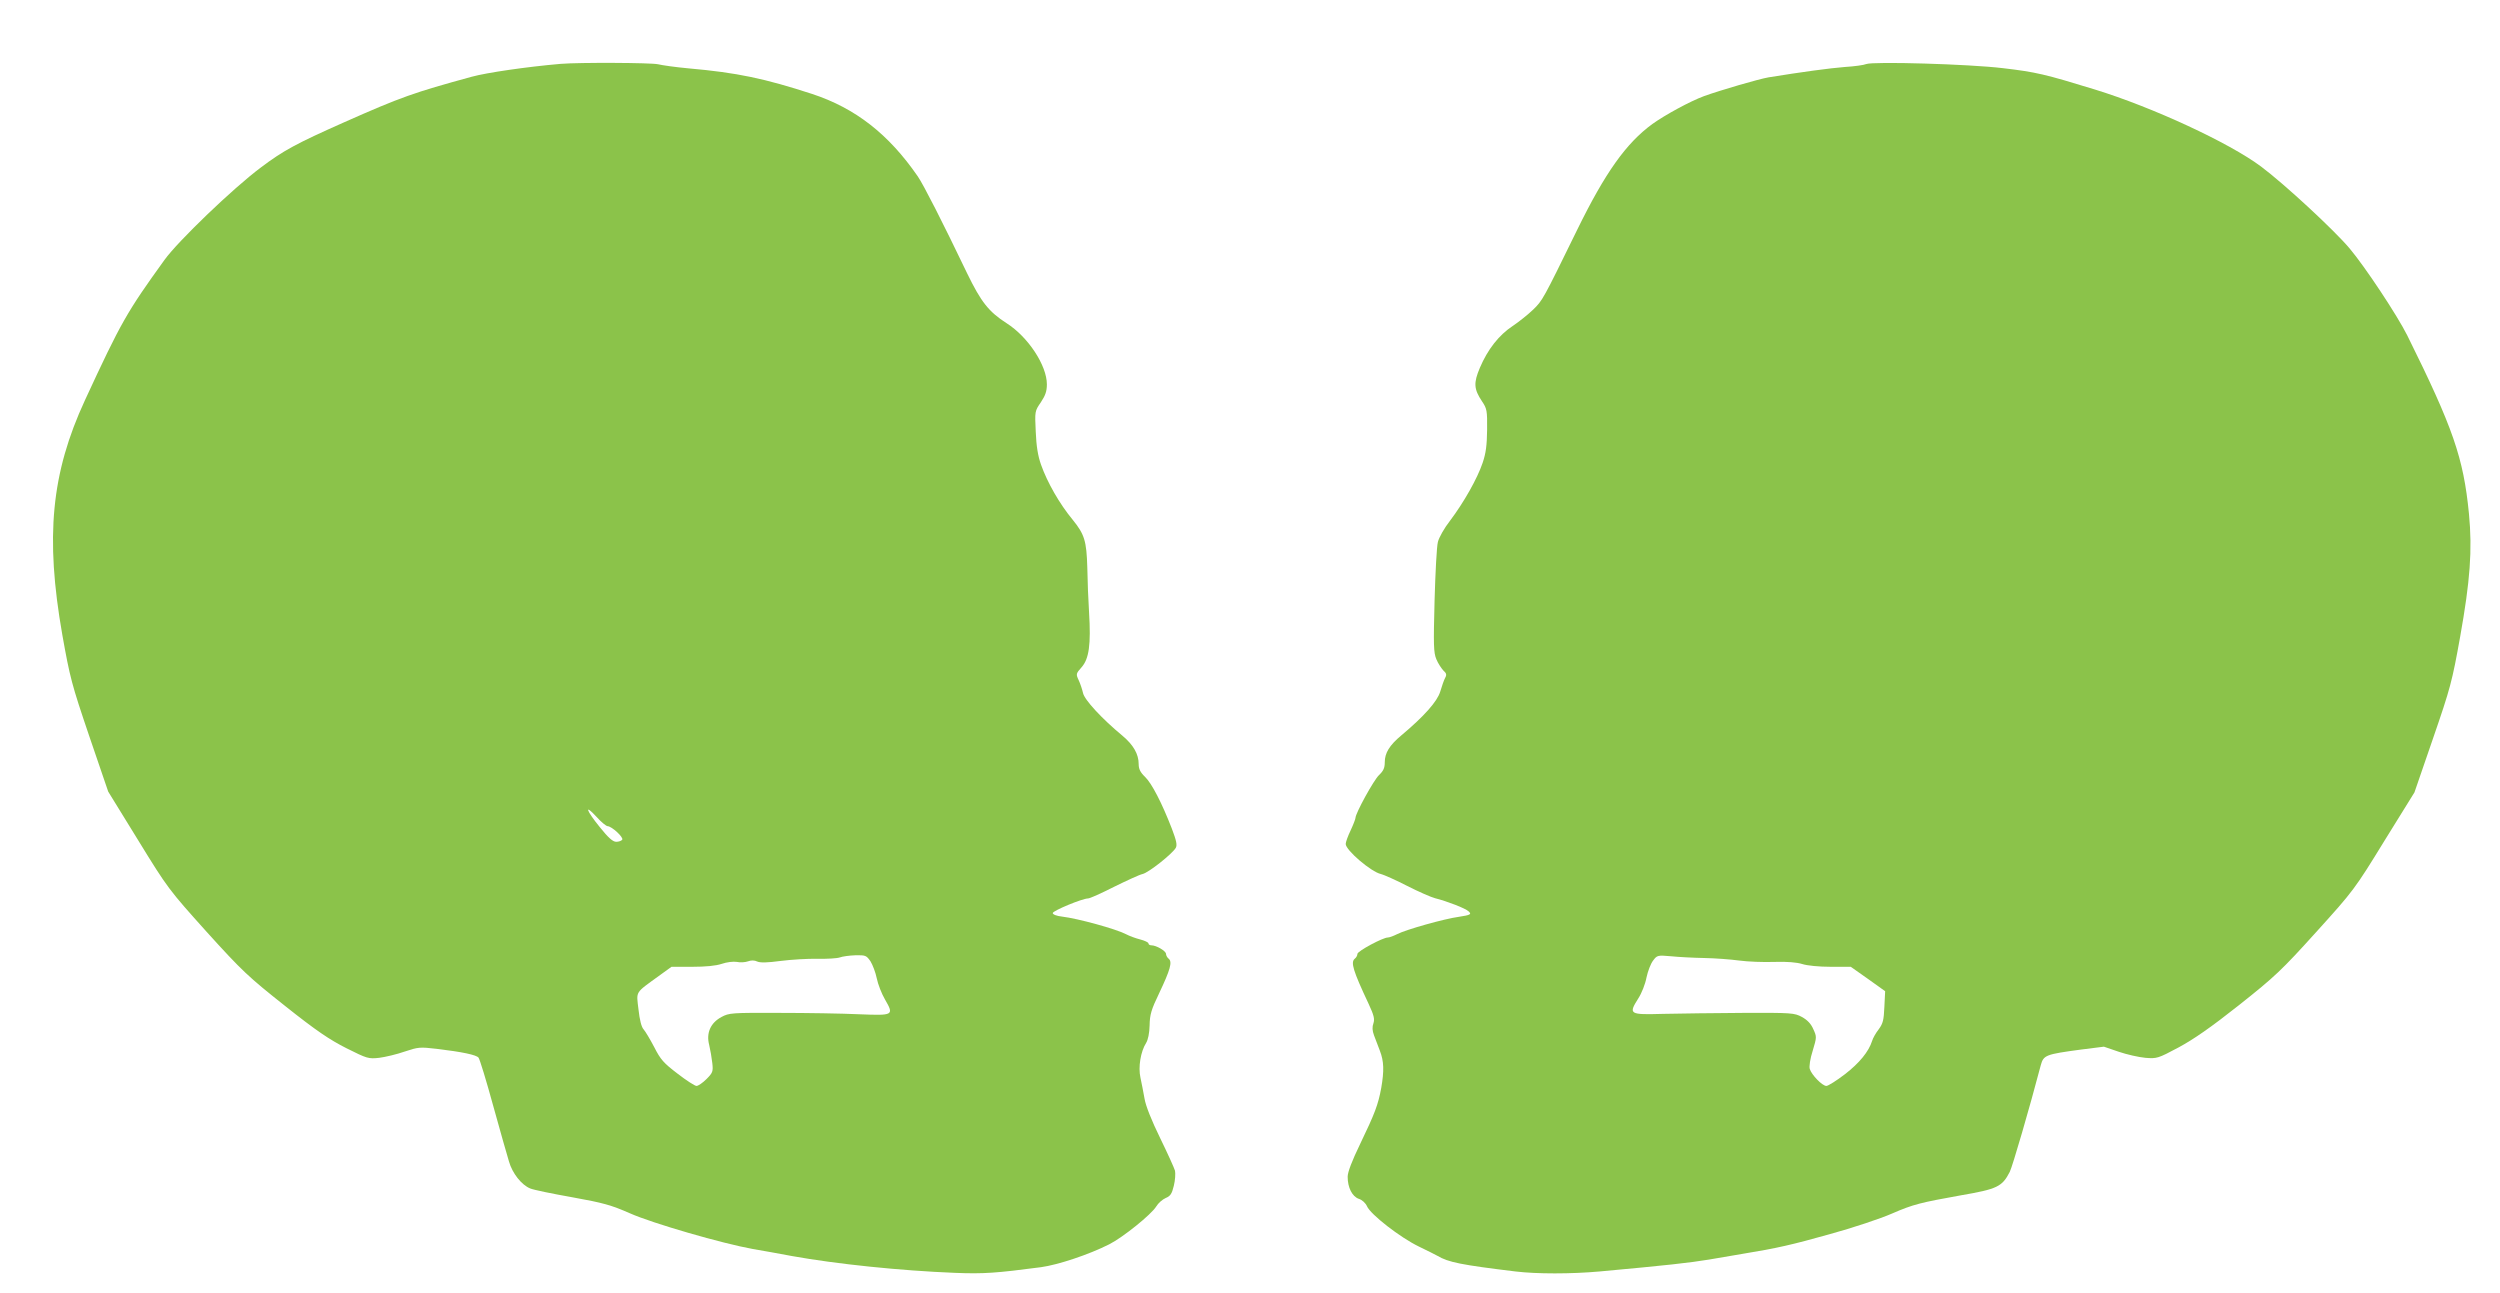
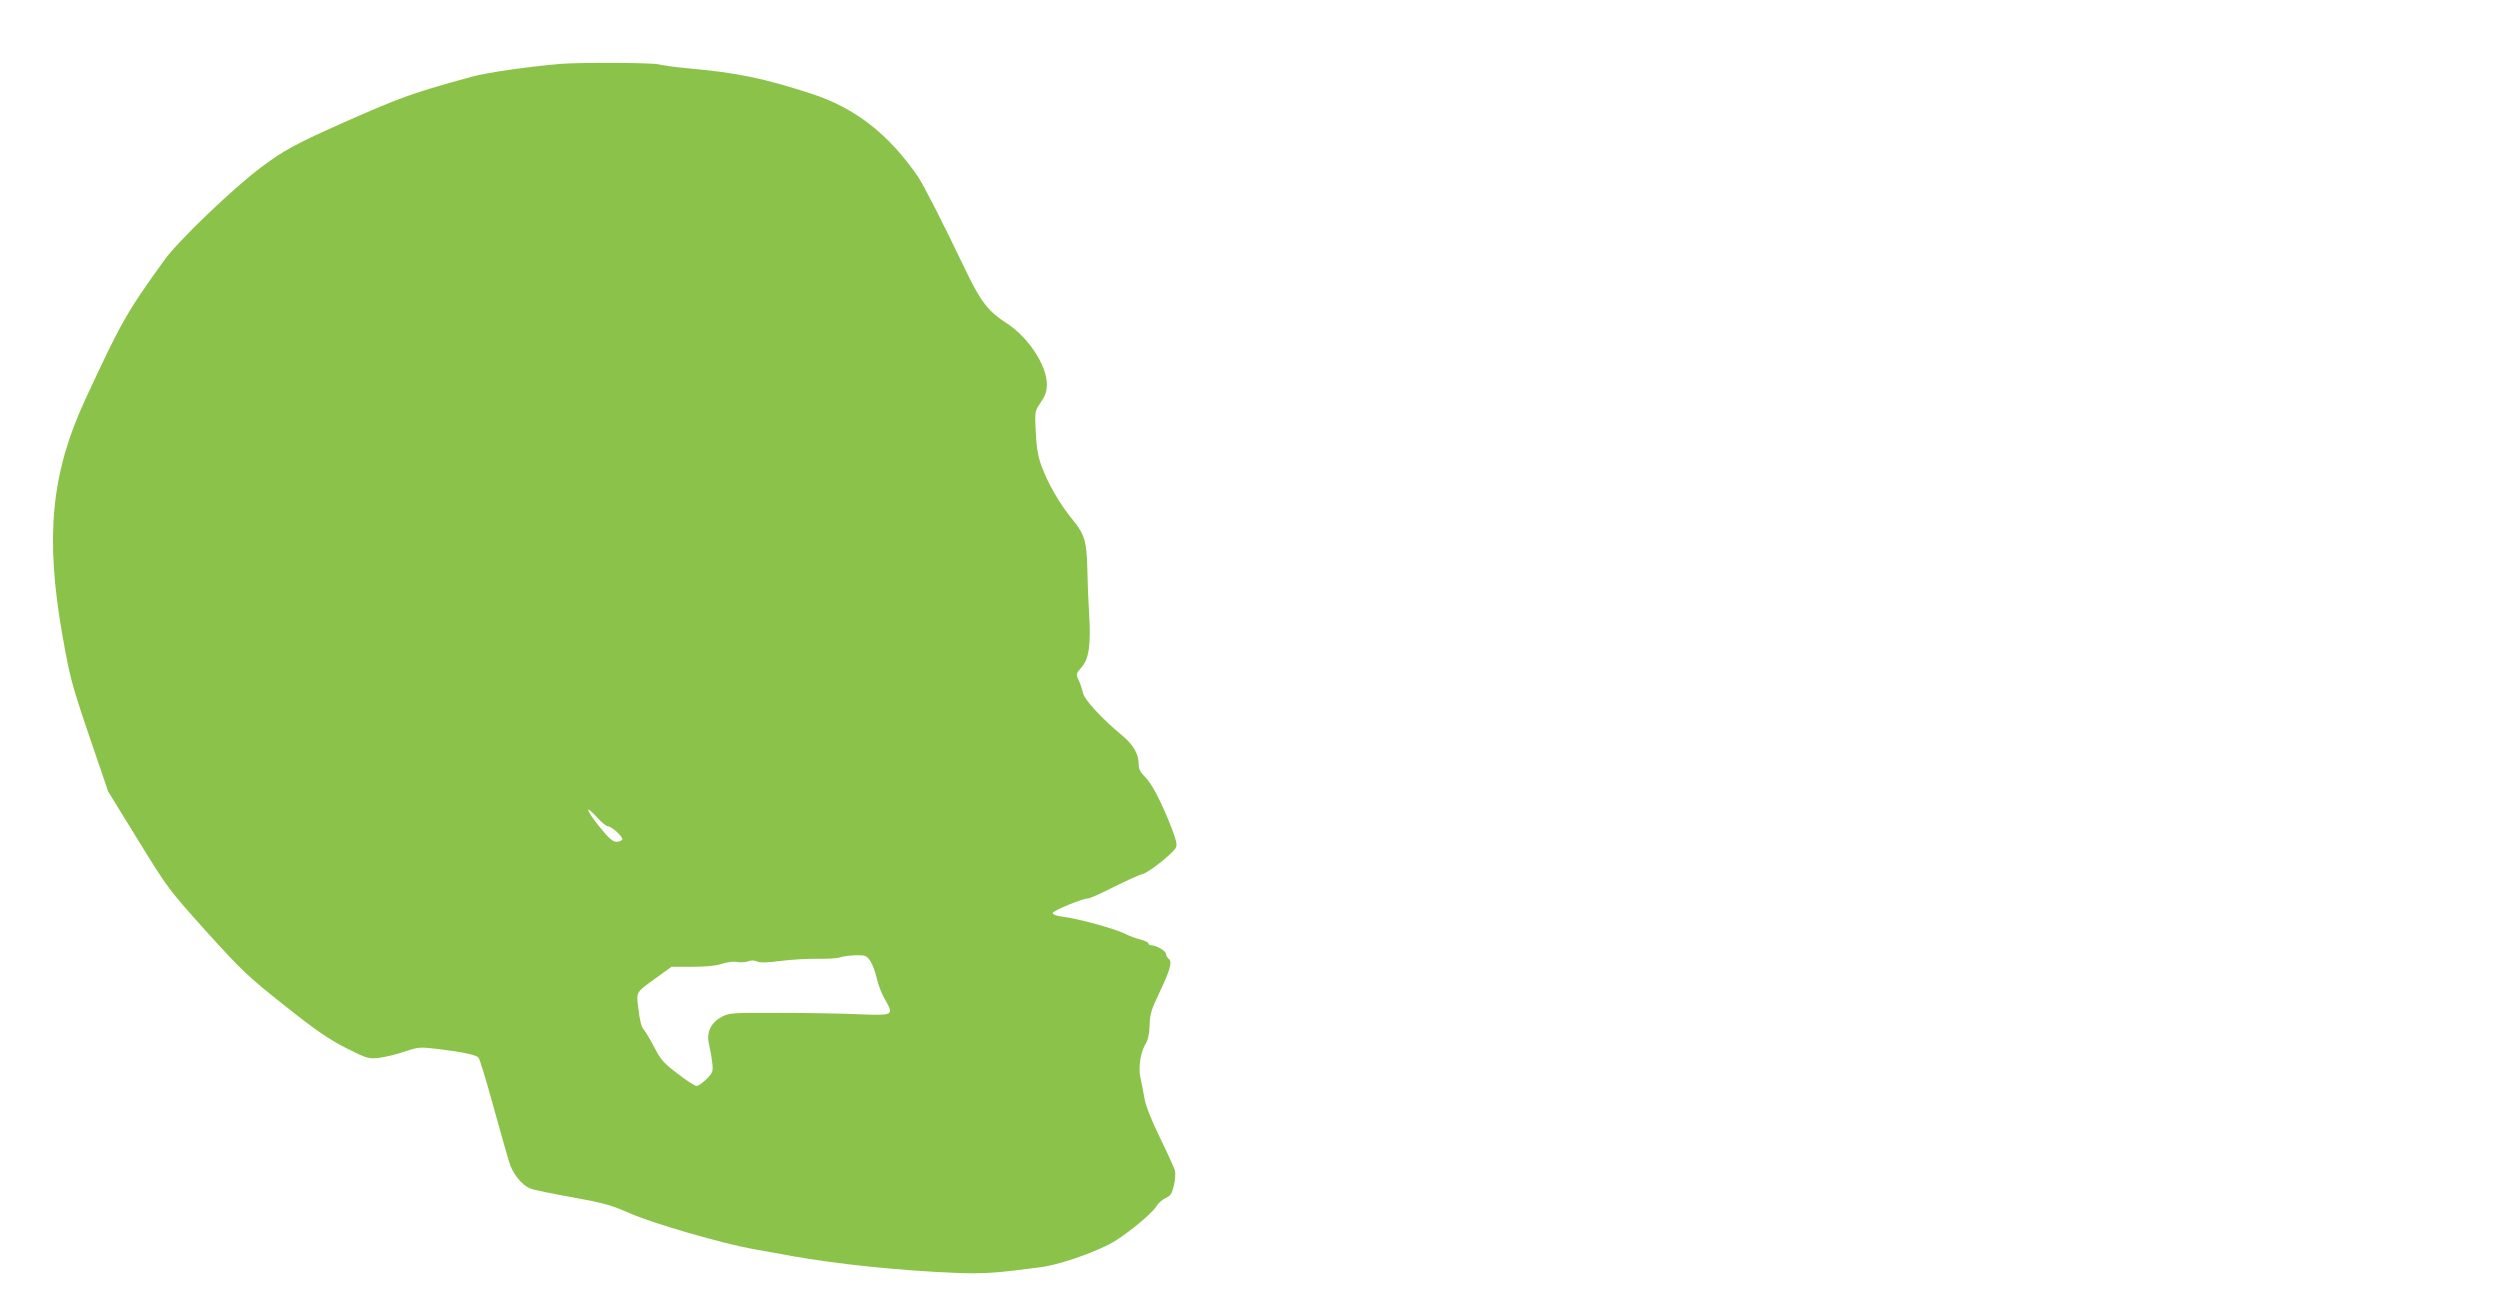
<svg xmlns="http://www.w3.org/2000/svg" version="1.0" width="1280pt" height="662pt" viewBox="0 0 1280 662" preserveAspectRatio="xMidYMid meet">
  <g transform="translate(0,662) scale(0.1,-0.1)" fill="#8bc34a" stroke="none">
    <path d="M2870 6293 c-173 -15 -379 -45 -455 -66 -296 -81 -360 -103 -655 -234 -241 -107 -310 -144 -425 -231 -142 -106 -425 -378 -493 -473 -192 -266 -222 -318 -407 -718 -173 -374 -204 -700 -116 -1201 39 -219 48 -254 138 -519 l97 -284 154 -250 c151 -246 157 -253 350 -468 182 -201 213 -230 401 -379 161 -128 228 -173 315 -217 106 -53 112 -55 168 -49 31 4 90 18 130 32 69 23 78 24 163 14 134 -16 203 -31 215 -45 6 -7 40 -118 75 -246 36 -129 72 -258 81 -286 17 -60 64 -120 109 -138 16 -7 113 -27 215 -45 161 -29 199 -40 295 -82 117 -52 474 -155 630 -183 50 -8 140 -25 200 -36 228 -41 556 -75 834 -86 147 -6 213 -1 441 29 87 12 244 64 349 117 71 36 216 153 241 194 10 17 32 36 48 43 24 10 32 21 42 63 7 28 9 63 6 77 -4 14 -38 89 -76 167 -44 90 -74 165 -80 202 -6 33 -15 81 -21 108 -12 53 1 133 29 177 10 16 17 50 18 90 1 55 8 80 49 165 57 120 68 160 49 176 -8 6 -14 18 -14 25 0 15 -50 44 -75 44 -8 0 -15 4 -15 10 0 5 -19 14 -42 20 -24 6 -56 18 -73 27 -52 27 -245 80 -327 90 -28 3 -48 11 -48 18 0 12 152 75 181 75 9 0 69 27 134 60 65 32 130 62 145 65 31 7 153 104 170 134 8 15 3 37 -20 98 -52 134 -103 232 -137 265 -25 24 -33 41 -33 66 0 51 -27 98 -83 145 -105 87 -195 184 -202 219 -4 18 -14 48 -22 65 -15 32 -14 34 15 67 38 43 48 117 38 280 -4 61 -8 165 -9 231 -4 135 -14 169 -75 244 -67 81 -130 191 -162 282 -16 45 -24 95 -27 169 -5 104 -5 105 26 150 23 35 31 56 31 92 0 97 -96 243 -206 313 -92 59 -131 109 -202 255 -127 265 -223 453 -253 497 -149 216 -319 349 -541 422 -243 79 -383 109 -633 131 -66 6 -136 16 -156 21 -34 8 -402 10 -499 2z m241 -3903 c22 -1 82 -57 75 -69 -4 -6 -18 -11 -31 -11 -17 0 -40 20 -84 75 -70 86 -82 123 -17 53 24 -27 50 -48 57 -48z m1346 -692 c11 -18 26 -57 32 -87 6 -30 25 -79 42 -108 47 -82 45 -83 -133 -76 -84 4 -268 7 -408 7 -244 1 -257 0 -296 -21 -56 -30 -79 -82 -63 -143 6 -25 13 -66 16 -93 5 -43 2 -50 -30 -82 -19 -19 -42 -35 -51 -35 -8 0 -52 28 -97 63 -71 54 -87 72 -119 135 -21 40 -46 82 -55 92 -11 12 -20 48 -26 102 -11 95 -20 81 104 171 l65 47 106 0 c69 0 121 5 151 15 26 9 59 13 78 10 17 -4 43 -2 57 3 16 6 33 6 47 -1 16 -7 52 -6 120 3 54 7 139 12 188 11 50 -1 101 2 115 7 13 5 49 10 80 11 52 1 56 -1 77 -31z" />
-     <path d="M9555 6292 c-11 -5 -60 -12 -110 -15 -76 -6 -217 -25 -390 -53 -48 -8 -247 -66 -330 -96 -71 -26 -201 -97 -265 -143 -134 -98 -241 -248 -385 -542 -176 -360 -177 -361 -225 -408 -25 -24 -72 -62 -105 -84 -71 -47 -128 -120 -168 -214 -33 -78 -31 -109 11 -172 25 -37 27 -47 26 -145 -1 -80 -6 -120 -23 -170 -27 -80 -96 -202 -166 -295 -30 -38 -58 -88 -63 -110 -6 -22 -13 -157 -17 -300 -6 -229 -5 -266 9 -300 9 -22 26 -47 36 -58 16 -14 18 -22 9 -38 -6 -11 -17 -43 -25 -70 -15 -50 -82 -126 -199 -224 -61 -51 -85 -90 -85 -138 0 -29 -7 -44 -29 -65 -27 -25 -121 -196 -121 -220 0 -5 -11 -34 -25 -64 -14 -29 -25 -60 -25 -69 0 -32 130 -143 180 -154 16 -4 77 -31 135 -61 59 -30 123 -58 143 -63 60 -15 156 -52 171 -67 17 -15 10 -19 -49 -28 -75 -10 -273 -66 -317 -89 -18 -9 -39 -17 -47 -17 -26 0 -156 -70 -156 -84 0 -8 -6 -19 -14 -25 -21 -18 -9 -60 71 -230 28 -60 32 -79 25 -100 -7 -19 -6 -38 3 -62 7 -19 21 -54 30 -79 21 -54 22 -103 7 -190 -16 -87 -33 -131 -108 -287 -42 -87 -64 -144 -64 -168 0 -55 23 -101 57 -113 17 -5 35 -22 42 -38 18 -42 170 -160 265 -206 45 -22 88 -43 96 -48 56 -33 120 -46 400 -80 109 -13 283 -13 429 0 349 32 457 44 561 61 63 11 140 24 170 29 178 29 256 47 448 101 117 32 261 80 320 106 108 47 146 56 352 93 186 32 211 44 250 120 14 28 101 326 159 547 14 51 26 55 204 79 l119 15 76 -26 c41 -14 103 -28 136 -31 59 -5 65 -3 170 53 78 42 166 103 310 217 184 146 218 178 395 374 190 210 197 219 348 465 l155 250 95 276 c89 258 98 292 139 521 51 286 63 443 45 630 -28 286 -81 439 -316 913 -51 102 -215 350 -295 445 -80 95 -334 330 -453 419 -163 122 -556 304 -852 395 -254 78 -300 89 -470 109 -174 21 -665 35 -700 21z m-830 -4577 c55 -1 136 -7 180 -13 44 -6 125 -9 180 -7 66 2 114 -2 143 -11 25 -8 85 -14 146 -14 l102 0 88 -62 88 -63 -4 -80 c-3 -68 -7 -85 -29 -115 -15 -19 -30 -46 -34 -60 -17 -54 -65 -113 -139 -170 -43 -33 -86 -60 -95 -60 -21 0 -76 57 -85 87 -4 12 2 53 15 93 21 70 21 72 3 111 -12 28 -31 47 -58 62 -39 21 -52 22 -301 21 -143 -1 -327 -3 -410 -5 -174 -5 -178 -2 -127 79 17 26 36 74 42 107 7 33 22 72 34 87 20 27 23 28 91 22 39 -4 115 -8 170 -9z" />
  </g>
</svg>